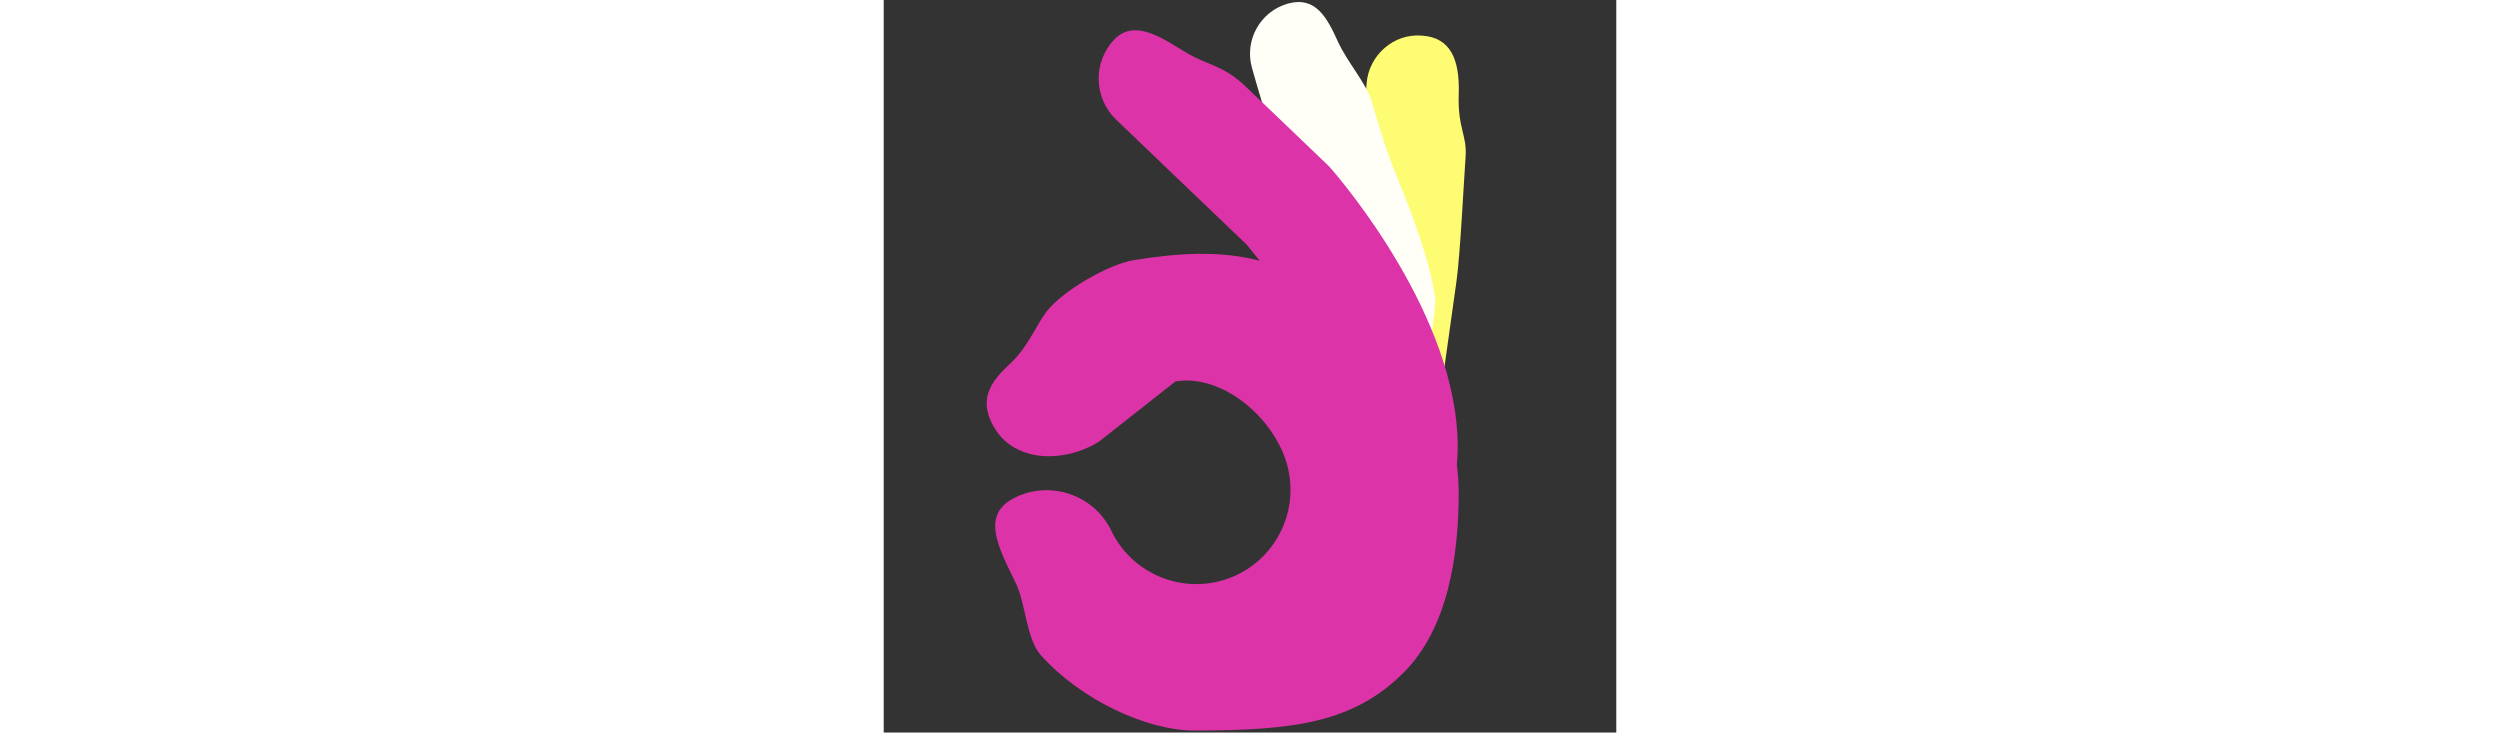
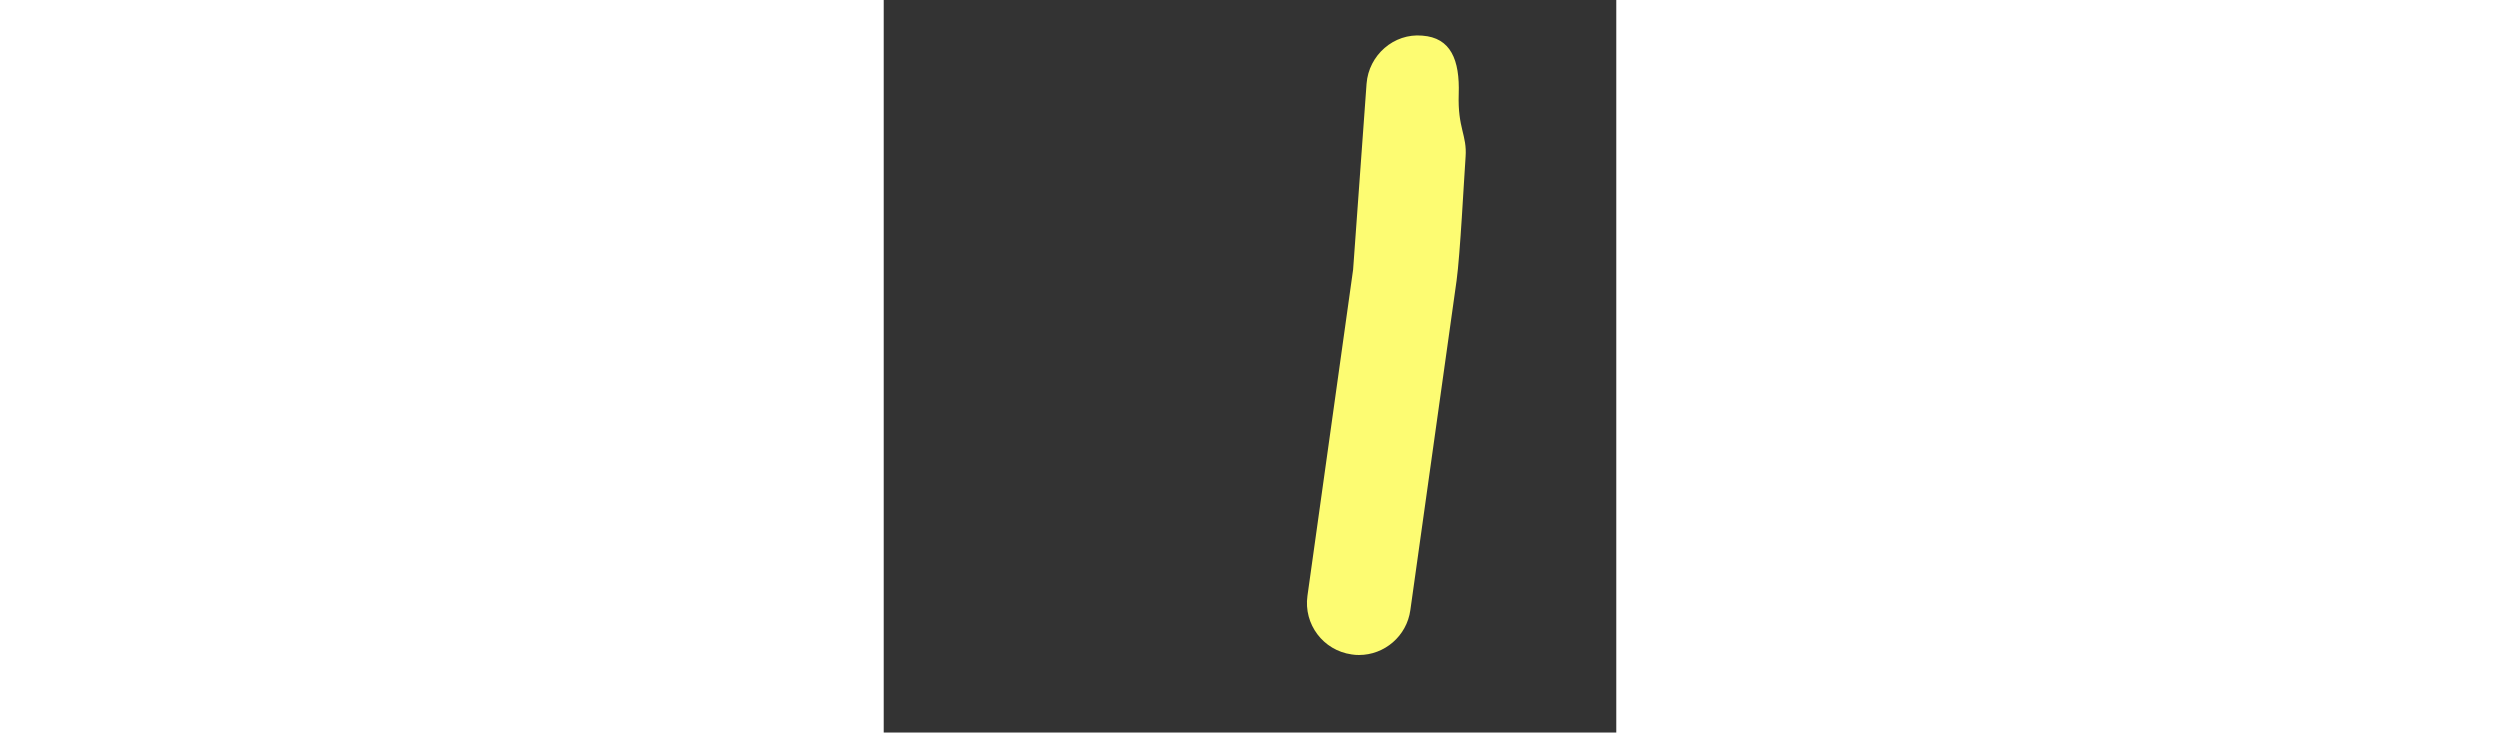
<svg xmlns="http://www.w3.org/2000/svg" id="th_fir_u1F44C-aok" width="100%" height="100%" version="1.1" preserveAspectRatio="xMidYMid meet" viewBox="0 0 511.9 511.9" style="height:150px" data-uid="fir_u1F44C-aok" data-keyword="u1F44C-aok" data-complex="true" data-coll="fir" data-c="{&quot;edc0a2&quot;:[&quot;fir_u1F44C-aok_l_0&quot;],&quot;f2c7aa&quot;:[&quot;fir_u1F44C-aok_l_1&quot;],&quot;ffd3b6&quot;:[&quot;fir_u1F44C-aok_l_2&quot;]}" data-colors="[&quot;#edc0a2&quot;,&quot;#f2c7aa&quot;,&quot;#ffd3b6&quot;]">
  <rect x="0" y="0" width="511.9" height="511.9" fill="#333333" stroke="none" />
  <defs id="SvgjsDefs4740" />
  <path id="fir_u1F44C-aok_l_0" d="M332.1 457.7C330.4 457.7 328.7 457.6 327 457.3C307.1 454.5 293.3 436.2 296.1 416.3L328 188.4L337.4 58.5C338.9 38.5 356.5 23.1 376.3 24.9C396.3 26.3 402.6 41.9 401.8 65.8C401 89.7 407.7 94.3 406.6 109.6C405.5 124.9 402.8 178.1 400.3 196.1S368 426.3 368 426.3C365.5 444.5 349.9 457.7 332.1 457.7Z " data-color-original="#edc0a2" fill="#fdfc72" class="edc0a2" />
-   <path id="fir_u1F44C-aok_l_1" d="M310 475.1C308 475.1 306 474.9 303.9 474.6C284.1 471.3 270.8 452.5 274.1 432.7L311.4 210.4C308.7 200.1 302.7 178.6 293 155C275.7 112.9 258 50 257.3 47.3C251.9 28 263.2 7.9 282.5 2.5C301.8 -2.8 309.7 12.2 317.3 28.9C324.2 44 337.1 57.9 340.9 70.7C347.3 92 350.4 103.6 360.2 127.4C376.1 166.3 383.3 192.7 385.4 208.1S345.7 444.7 345.7 444.7C342.8 462.6 327.4 475.1 310 475.1Z " data-color-original="#f2c7aa" fill="#fffff8" class="f2c7aa" />
-   <path id="fir_u1F44C-aok_l_2" d="M400.5 324.8C400.9 320.6 401.1 316.3 401.1 312C401.1 222 321.4 127.9 312.3 117.5C311.5 116.6 310.7 115.7 309.8 114.9C309.8 114.9 269.7 76.5 253.6 61.1C237.5 45.6 227.8 46.1 212.8 37.6C198.5 29.5 176.4 11.7 161.2 27.5C146.1 43.3 146.6 68.4 162.4 83.6L212 131.1L253.6 170.9C256.1 173.9 259.2 177.7 262.7 182.2C235.1 174.9 205.6 176.8 175.2 181.7C156.7 184.7 125.1 203.2 113.8 217.7C107.1 226.3 101 241.8 89.7 252.8C79.2 262.9 63.1 276.6 78 300C92.8 323.4 126.9 323.4 150.4 308.6L203.9 266.5C236.9 261.1 273.2 292.3 282 325.2C291.4 360.3 270.6 396.5 235.5 405.9C205 414.1 172.8 399.4 159.1 371C147.1 346 117 335.5 92.1 347.5C67.1 359.5 80.3 382.7 92.4 407.7C99.2 421.8 99.7 446.5 109.7 457.7C137.2 488.6 183.3 510.5 217.3 510.5H217.4C286.8 510.4 328.3 505 363.3 470C394.3 439 401.8 388.3 401.8 344.2C401.7 337.7 401.3 331.2 400.5 324.8Z " data-color-original="#ffd3b6" fill="#dc34a8" class="ffd3b6" />
</svg>